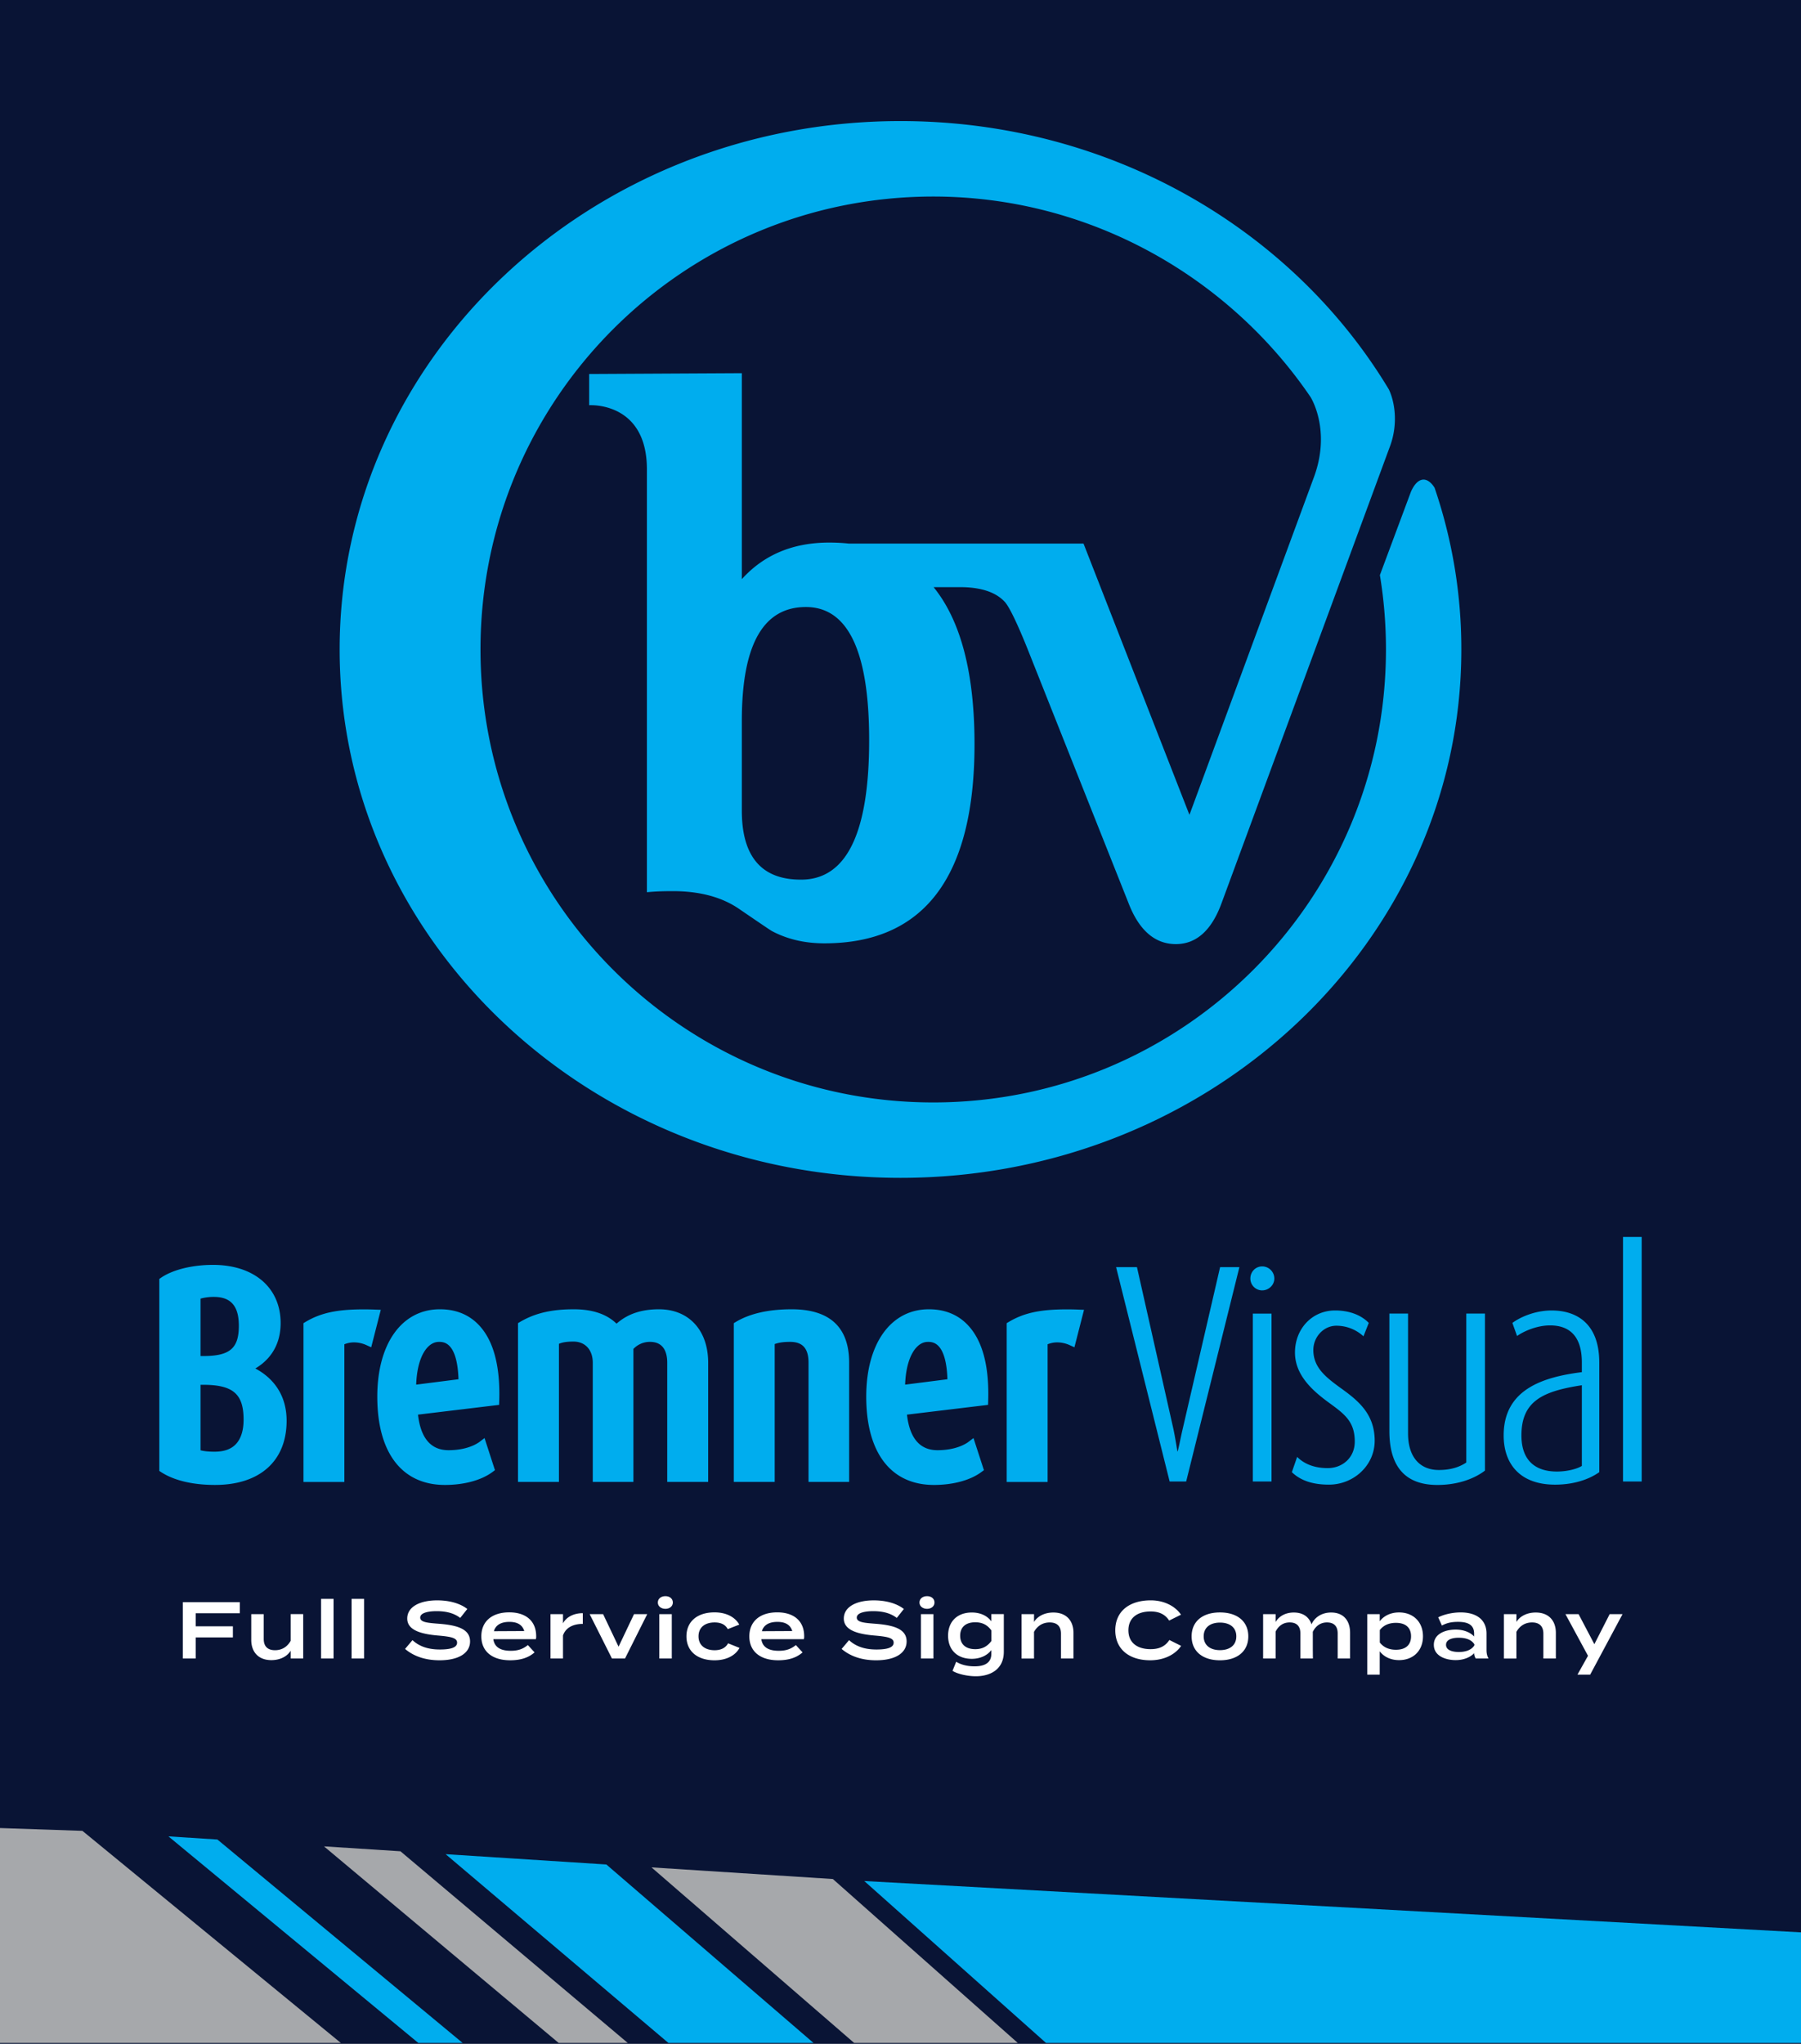
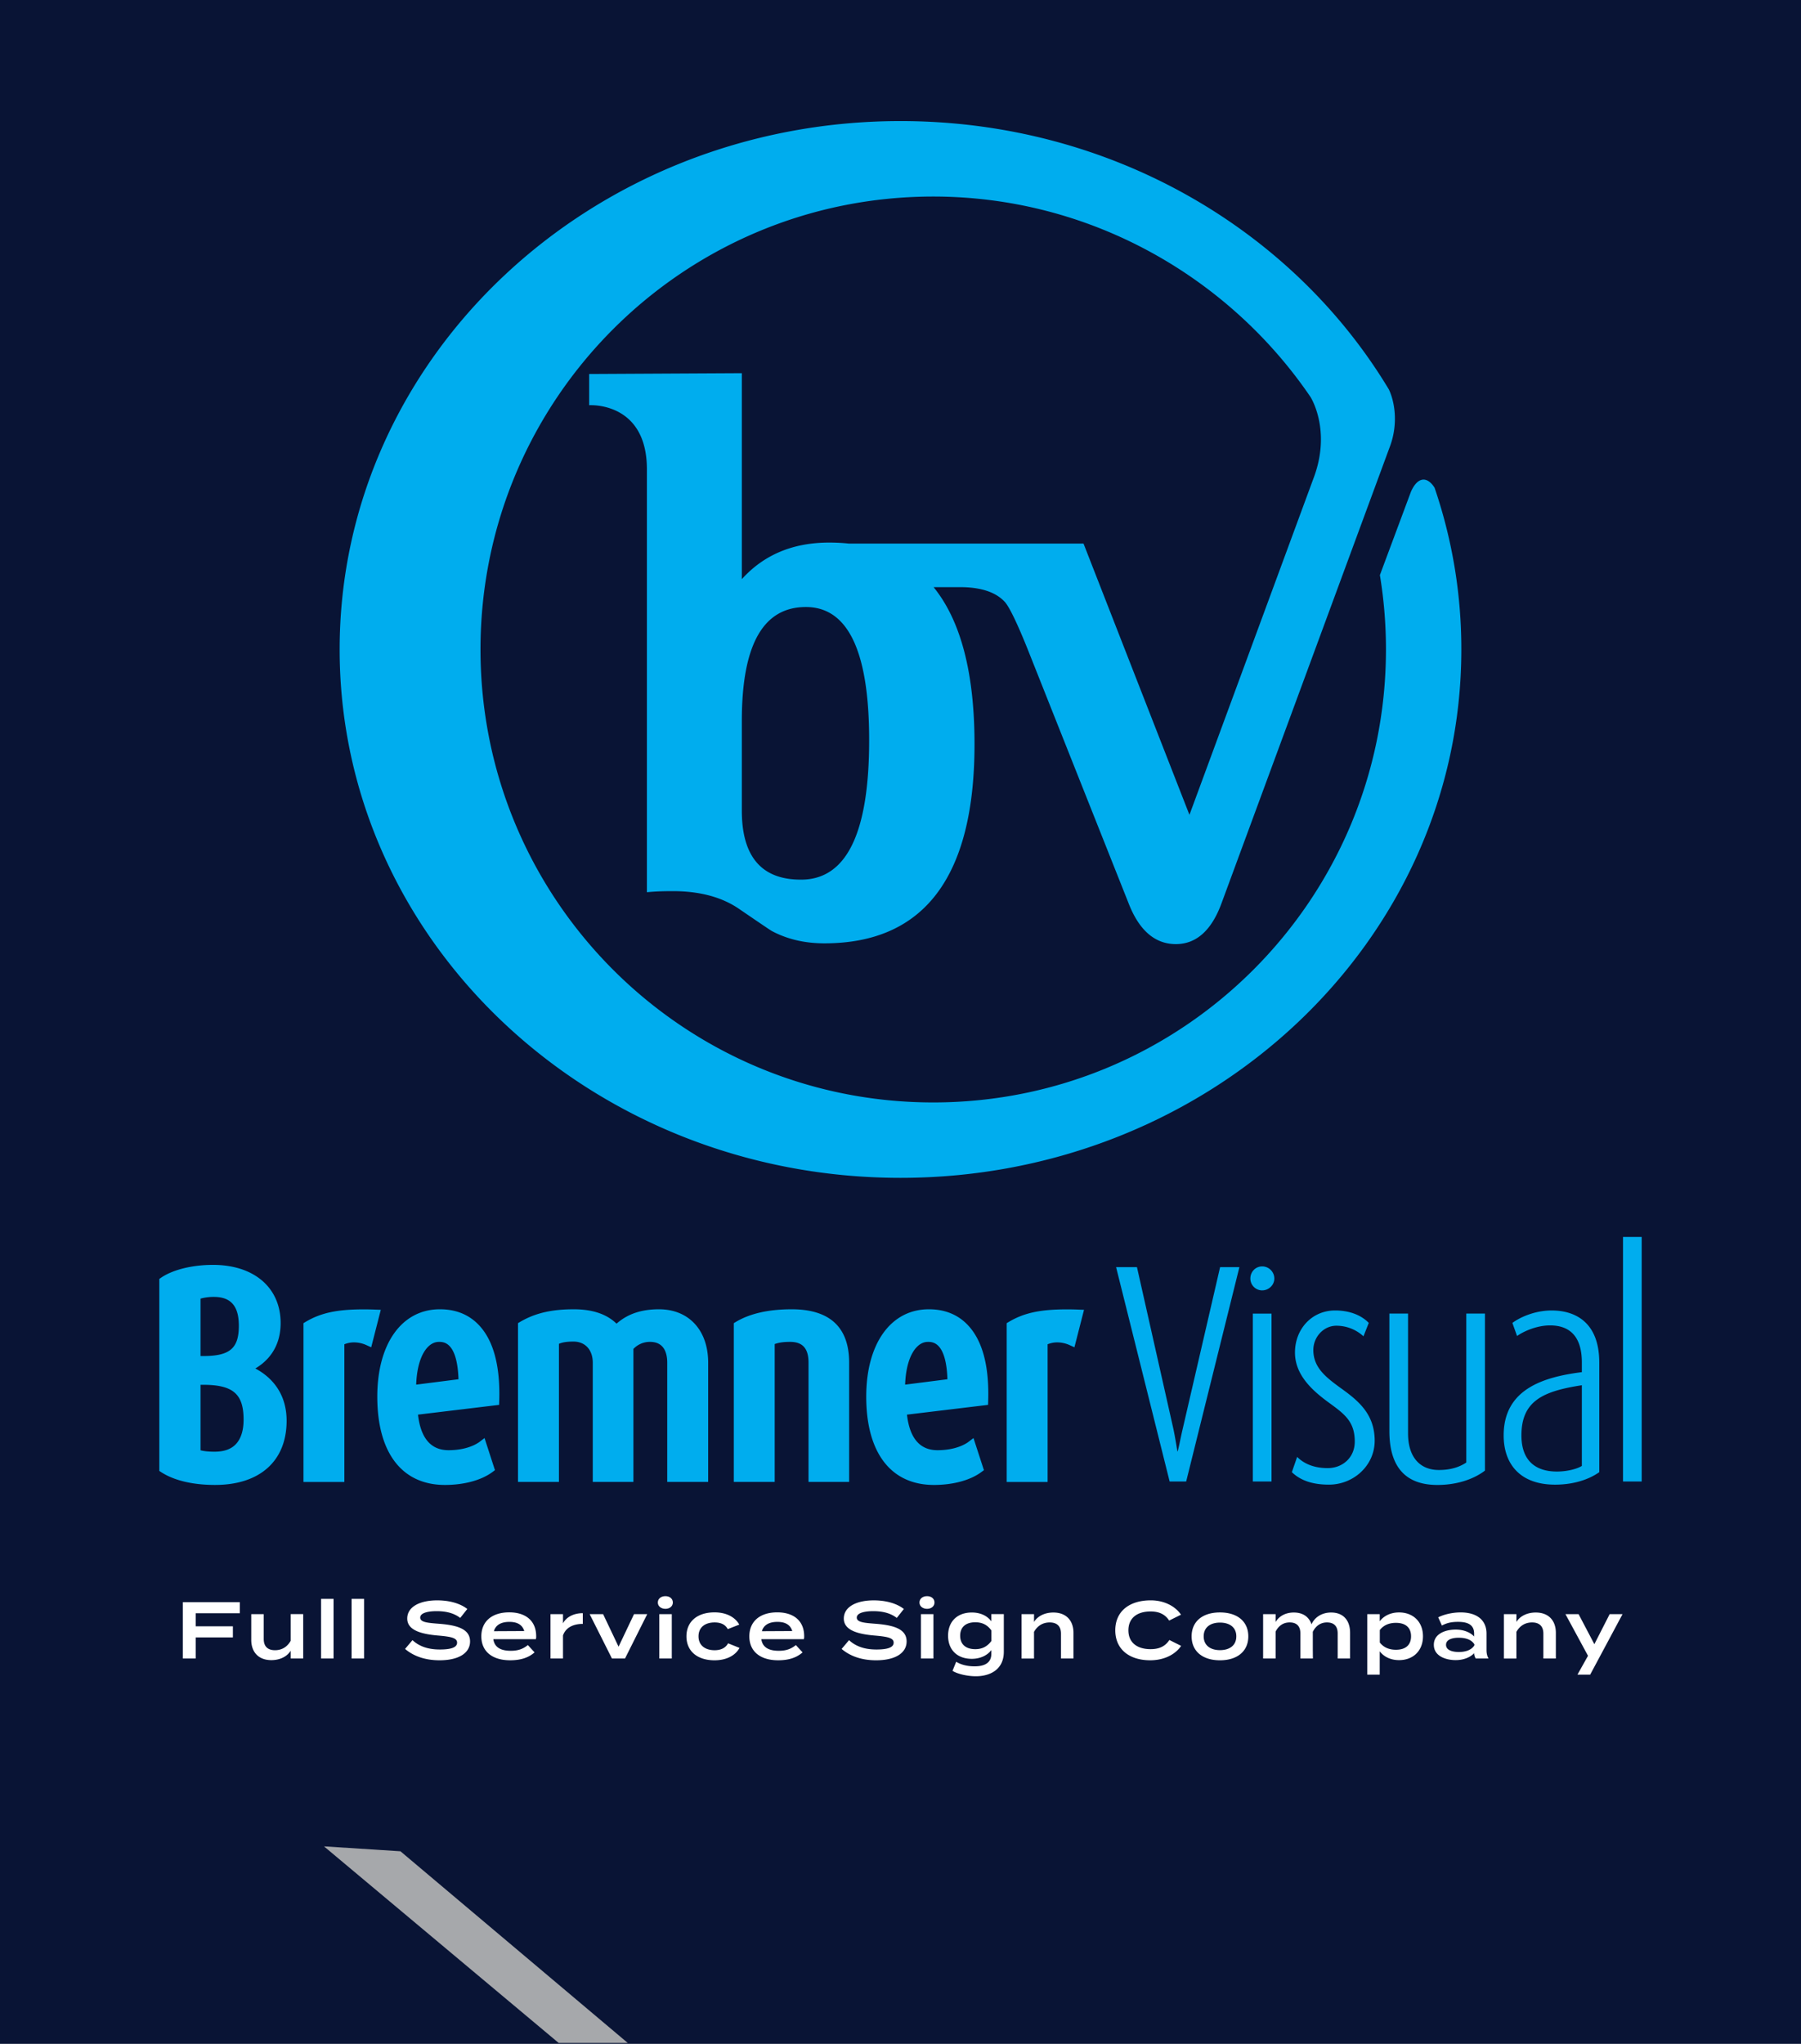
<svg xmlns="http://www.w3.org/2000/svg" xmlns:xlink="http://www.w3.org/1999/xlink" width="201" height="228.001">
  <path fill="#091435" d="M0 0h201v228.001H0z" />
  <path fill="#FFF" d="M21.84 179.962v1.457h4.151v1.24H21.84v2.354h-1.438v-6.291h6.363v1.24zm11.998.1v4.951h-1.394v-.871c-.404.656-1.204 1.051-2.156 1.051-1.483 0-2.247-.943-2.247-2.264v-2.867h1.393v2.777c0 .809.431 1.248 1.258 1.248.737 0 1.348-.342 1.752-1.051v-2.975h1.394zm1.996-1.7h1.393v6.65h-1.393zm3.406 0h1.393v6.65H39.24zm13.22 4.746c0 1.24-1.178 2.102-3.406 2.102-1.591 0-2.885-.449-3.847-1.266l.827-.98c.773.711 1.771 1.043 3.056 1.043 1.276 0 1.923-.242 1.923-.764s-.647-.666-2.094-.791c-1.798-.152-3.469-.549-3.469-1.896 0-1.313 1.402-2.031 3.343-2.031 1.375 0 2.562.342 3.361.961l-.791.998c-.691-.529-1.546-.746-2.57-.754-.854-.01-1.896.143-1.896.719 0 .539.899.592 2.148.691 2.004.162 3.415.584 3.415 1.968m4.548 1.043c.854 0 1.393-.227 1.905-.639l.746.818c-.691.609-1.582.879-2.723.879-2.04 0-3.217-1.023-3.217-2.668 0-1.654 1.168-2.678 3.118-2.678 1.798 0 3.002.916 3.002 2.668a.97.97 0 01-.036.324h-4.745c.125.89.799 1.296 1.95 1.296m-1.887-2.185l3.388-.018c-.216-.709-.782-1.023-1.662-1.023-.909 0-1.529.34-1.726 1.041m6.317 3.047v-4.951h1.394v1.023c.404-.746 1.257-1.131 2.21-1.131v1.195c-1.079 0-1.915.422-2.21 1.293v2.57h-1.394zm8.315 0h-1.456l-2.489-4.951h1.501l1.725 3.63 1.726-3.63h1.473zm3.666-6.246c0-.422.351-.709.845-.709.485 0 .827.287.827.709 0 .404-.342.701-.827.701-.494 0-.845-.297-.845-.701m1.555 6.246h-1.393v-4.951h1.393v4.951zm4.773.197c-1.941 0-3.137-1.033-3.137-2.668 0-1.645 1.196-2.678 3.137-2.678 1.411 0 2.346.609 2.759 1.365l-1.285.504c-.287-.549-.836-.746-1.465-.746-1.033 0-1.798.512-1.798 1.555 0 1.023.765 1.545 1.798 1.545.629 0 1.195-.207 1.501-.771l1.276.512c-.414.773-1.357 1.382-2.786 1.382m7.171-1.059c.854 0 1.393-.227 1.905-.639l.746.818c-.691.609-1.582.879-2.723.879-2.04 0-3.217-1.023-3.217-2.668 0-1.654 1.168-2.678 3.118-2.678 1.798 0 3.002.916 3.002 2.668a.97.97 0 01-.036.324h-4.745c.125.89.799 1.296 1.95 1.296m-1.887-2.185l3.388-.018c-.216-.709-.782-1.023-1.662-1.023-.909 0-1.529.34-1.726 1.041m16.151 1.142c0 1.24-1.178 2.102-3.406 2.102-1.591 0-2.885-.449-3.847-1.266l.827-.98c.773.711 1.771 1.043 3.056 1.043 1.276 0 1.923-.242 1.923-.764s-.647-.666-2.094-.791c-1.798-.152-3.469-.549-3.469-1.896 0-1.313 1.402-2.031 3.343-2.031 1.375 0 2.562.342 3.361.961l-.791.998c-.691-.529-1.546-.746-2.57-.754-.854-.01-1.896.143-1.896.719 0 .539.899.592 2.148.691 2.004.162 3.415.584 3.415 1.968m1.438-4.341c0-.422.351-.709.845-.709.485 0 .827.287.827.709 0 .404-.342.701-.827.701-.494 0-.845-.297-.845-.701m1.555 6.246h-1.393v-4.951h1.393v4.951zm7.855-.754c0 2.031-1.591 2.732-3.119 2.732-.899 0-2.013-.234-2.607-.604l.413-1.016c.459.297 1.178.514 2.041.514 1.231 0 1.878-.459 1.878-1.395v-.422c-.458.629-1.294.98-2.175.98-1.618 0-2.651-.99-2.651-2.58s1.033-2.588 2.651-2.588c.935 0 1.717.35 2.175.988v-.809h1.394v4.2zm-1.384-1.205v-1.168c-.467-.656-1.061-.916-1.797-.916-1.088 0-1.69.557-1.69 1.5 0 .936.602 1.5 1.69 1.5.735 0 1.329-.278 1.797-.916m3.361 1.959v-4.951h1.394v.871c.404-.656 1.204-1.051 2.156-1.051 1.482 0 2.247.943 2.247 2.264v2.867h-1.394v-2.777c0-.809-.431-1.248-1.258-1.248-.737 0-1.348.342-1.752 1.051v2.975h-1.393zm16.5-2.067l1.313.656c-.592.889-1.806 1.607-3.451 1.607-2.363 0-3.899-1.248-3.899-3.342s1.536-3.344 3.964-3.344c1.581 0 2.795.729 3.37 1.6l-1.321.656c-.45-.701-1.133-1.016-2.068-1.016-1.492 0-2.479.719-2.479 2.104 0 1.383.987 2.102 2.479 2.102.934.001 1.626-.304 2.092-1.023m2.483-.404c0-1.654 1.204-2.67 3.163-2.67 1.951 0 3.164 1.016 3.164 2.67 0 1.645-1.213 2.668-3.164 2.668-1.959 0-3.163-1.023-3.163-2.668m4.988 0c0-1.033-.773-1.537-1.825-1.537-1.042 0-1.816.504-1.816 1.537 0 1.023.774 1.537 1.816 1.537 1.052 0 1.825-.514 1.825-1.537m12.698-.404v2.875h-1.385v-2.803c0-.773-.386-1.223-1.194-1.223-.71 0-1.24.377-1.581 1.043v2.003l.009.979h-1.395v-2.803c0-.773-.386-1.223-1.194-1.223-.71 0-1.223.359-1.572 1.016v3.01h-1.394v-4.951h1.394v.881c.385-.666 1.123-1.061 2.031-1.061 1.068 0 1.716.529 1.976 1.32.342-.781 1.143-1.32 2.186-1.32 1.455.001 2.119.979 2.119 2.257m3.308 2.066v2.607h-1.393v-6.75h1.393v.799c.405-.547 1.143-.988 2.156-.988 1.574 0 2.67 1.043 2.67 2.66 0 1.619-1.096 2.66-2.67 2.66-1.014 0-1.751-.439-2.156-.988m.009-2.363v1.385c.433.564 1.069.809 1.799.809 1.078 0 1.688-.531 1.688-1.502s-.61-1.5-1.688-1.5c-.73-.001-1.367.241-1.799.808m11.909.404v1.824c0 .359.064.656.225.943h-1.429a1.233 1.233 0 01-.179-.584v-.008c-.378.412-1.106.771-2.06.771-1.061 0-2.436-.422-2.436-1.707s1.375-1.699 2.436-1.699c.953 0 1.682.352 2.06.773v-.324c0-.916-.604-1.311-1.789-1.311-.674 0-1.213.09-1.806.412l-.414-.916c.646-.332 1.617-.549 2.499-.549 1.807.002 2.893.838 2.893 2.375m-1.357 1.178c-.368-.584-1.105-.729-1.743-.729-.575 0-1.42.135-1.42.791s.845.801 1.42.801c.638 0 1.375-.154 1.743-.738v-.125zm3.297 1.59v-4.951h1.395v.871c.404-.656 1.204-1.051 2.156-1.051 1.482 0 2.247.943 2.247 2.264v2.867h-1.394v-2.777c0-.809-.431-1.248-1.258-1.248-.737 0-1.348.342-1.752 1.051v2.975h-1.394zm13.241-4.951l-3.613 6.75h-1.42l1.178-2.104-2.517-4.646h1.465l1.761 3.351 1.708-3.351z" />
  <path fill="#00ADEE" d="M28.494 152.657c1.217-.711 2.826-2.193 2.826-5.064 0-3.945-2.961-6.492-7.549-6.492-2.299 0-4.458.529-5.769 1.414l-.222.152v21.422l.23.148c1.443.924 3.514 1.412 5.992 1.412 5 0 7.986-2.676 7.986-7.156 0-3.396-2.052-5.074-3.494-5.836m-1.838-4.767c0 2.529-1.005 3.381-3.981 3.381h-.294v-6.406a5.478 5.478 0 011.486-.191c1.901-.001 2.789 1.02 2.789 3.216m-4.275 6.589h.294c3.33 0 4.511 1.018 4.511 3.881 0 1.195-.283 2.107-.838 2.713-.53.576-1.313.869-2.409.869h-.003c-.637 0-1.151-.051-1.555-.158v-7.305zm65.968-8.425c-2.561 0-4.648.473-6.209 1.4l-.244.148v17.711h4.565v-15.381c.404-.143.874-.242 1.723-.242 1.398 0 2.052.738 2.052 2.322v13.301h4.533v-13.301c0-3.952-2.159-5.958-6.42-5.958m32.004.035a32.649 32.649 0 00-1.291-.025c-2.962 0-4.775.391-6.464 1.391l-.248.148v17.713h4.569v-15.357a2.755 2.755 0 011.08-.211c.464 0 .936.105 1.362.297l.55.25 1.071-4.184-.629-.022zm-78.483 0a32.613 32.613 0 00-1.291-.025c-2.964 0-4.777.391-6.464 1.391l-.247.148v17.713h4.565v-15.357a2.785 2.785 0 011.083-.211c.464 0 .937.105 1.362.297l.55.25 1.071-4.184-.629-.022zm31.673-.035c-1.967 0-3.521.527-4.733 1.607-1.088-1.066-2.689-1.607-4.772-1.607-2.481 0-4.324.432-5.975 1.398l-.25.148v17.713h4.568v-15.408c.374-.156.83-.248 1.621-.248 1.308 0 2.154.924 2.154 2.355v13.301h4.536v-14.834a2.507 2.507 0 011.854-.789c1.588 0 1.92 1.264 1.92 2.322v13.301h4.569v-13.301c0-3.62-2.157-5.958-5.492-5.958m30.122 0c-4.247 0-6.989 3.826-6.989 9.746 0 6.26 2.753 9.85 7.555 9.85 2.135 0 4.061-.523 5.286-1.432l.294-.215-1.165-3.582-.566.43c-.288.215-1.393.924-3.453.924-1.959 0-3.104-1.334-3.404-3.967l9.049-1.09.014-.434c.126-3.934-.654-6.799-2.316-8.514-1.103-1.14-2.553-1.716-4.305-1.716m-1.325 4.191c.366-.367.775-.553 1.223-.553.513 0 2.035-.002 2.175 4.168l-4.722.602c.064-1.902.536-3.422 1.324-4.217m-53.247-4.191c-4.244 0-6.986 3.826-6.986 9.746 0 6.26 2.75 9.85 7.549 9.85 2.135 0 4.063-.523 5.291-1.432l.292-.215-1.162-3.582-.566.43c-.289.215-1.396.924-3.453.924-1.962 0-3.108-1.334-3.407-3.967l9.052-1.09.014-.434c.123-3.934-.654-6.799-2.316-8.514-1.106-1.14-2.552-1.716-4.308-1.716m-1.324 4.191c.365-.367.775-.553 1.223-.553.513 0 2.038-.002 2.178 4.168l-4.722.602c.063-1.902.531-3.42 1.321-4.217m135.451 15.022h-2.085v-27.283h2.085v27.283zm-44.897-23.914l-5.941 23.914h-1.845l-5.977-23.914h2.33l4.065 18.041c.24 1.148.449 2.535.449 2.535.072 0 .314-1.354.591-2.535l4.174-18.041h2.154zm3.898 1.273c0 .727-.626 1.32-1.354 1.32a1.32 1.32 0 01-1.321-1.32c0-.764.588-1.355 1.321-1.355.728 0 1.354.591 1.354 1.355m-.313 22.641h-2.085v-18.732h2.085v18.732zm11.513-4.551c0 2.779-2.362 4.9-5.107 4.9-1.739 0-3.128-.418-4.137-1.393l.591-1.701c.695.695 1.774 1.25 3.406 1.25 1.671 0 3.024-1.18 3.024-2.955 0-2.223-1.112-3.059-2.885-4.344-1.807-1.322-3.788-3.057-3.788-5.596 0-2.607 1.876-4.691 4.483-4.691 1.599 0 2.918.521 3.753 1.389l-.591 1.494a4.47 4.47 0 00-3.025-1.18c-1.422 0-2.571 1.25-2.571 2.711 0 1.98 1.427 3.057 3.097 4.273 1.945 1.392 3.75 2.886 3.75 5.843m12.307 3.334c-1.043.801-2.848 1.6-5.315 1.6-3.583 0-5.351-2.049-5.351-6.012v-13.105h2.082v13.35c0 2.742 1.389 4.1 3.442 4.1 1.354 0 2.325-.346 3.058-.834v-16.615h2.084v17.516zm12.758.174c-1.181.834-2.884 1.393-4.933 1.393-3.929 0-5.737-2.33-5.737-5.492 0-5.074 4.275-6.502 8.726-7.057v-1.076c0-3.061-1.494-4.139-3.545-4.139-1.496 0-2.955.662-3.686 1.182l-.521-1.459c.835-.625 2.502-1.389 4.382-1.389 2.676 0 5.314 1.355 5.314 5.805v12.232zm-1.944-.696v-9c-4.312.66-6.744 1.736-6.744 5.596 0 2.709 1.462 4.031 3.962 4.031 1.111 0 2.226-.277 2.782-.627m-87.14-65.401c4.961 0 7.6-4.961 7.6-15.56 0-10.136-2.468-14.852-7.063-14.852-4.673 0-7.147 4.044-7.147 12.701v10.019c0 6.568 3.641 7.692 6.61 7.692m64.6-33.974l3.47-9.311c.77-1.722 1.839-1.698 2.634-.433a55.668 55.668 0 012.987 18.04c0 32.557-28.019 58.944-62.591 58.944s-62.596-26.387-62.596-58.944c0-32.556 28.024-58.943 62.596-58.943 23.375 0 43.756 12.061 54.502 29.937.652 1.368 1.045 3.781.158 6.255l-18.829 51.05c-1.088 2.975-2.772 4.57-5.102 4.57-2.37 0-4.124-1.582-5.278-4.564l-11.308-28.451c-1.137-2.817-1.955-4.497-2.462-5.113-.996-1.113-2.658-1.693-5.065-1.693h-2.926c3.048 3.751 4.569 9.61 4.569 17.515 0 14.7-5.547 22.22-16.758 22.22-2.192 0-4.142-.458-5.864-1.374-.141-.074-1.357-.898-3.611-2.438-1.912-1.326-4.386-2.01-7.447-2.01-.972 0-1.925.024-2.884.122V52.351c0-7.594-6.445-7.148-6.445-7.148V41.72l17.039-.091v22.977c2.462-2.724 5.712-4.081 9.744-4.081.752 0 1.479.037 2.175.11h26.215L132.748 90.9l13.942-37.805c1.557-4.362.244-7.661-.417-8.791-9.157-13.459-24.693-22.379-42.117-22.379-27.907 0-50.53 22.617-50.53 50.524 0 27.908 22.623 50.532 50.53 50.532 27.902 0 50.524-22.624 50.524-50.532a50.91 50.91 0 00-.678-8.296" />
  <defs>
    <path id="a" d="M0 201.669h201v26.23H0z" />
  </defs>
  <clipPath id="b">
    <use xlink:href="#a" overflow="visible" />
  </clipPath>
  <path clip-path="url(#b)" fill="#A6A8AB" d="M70.54 228.3l-7.662.039-26.72-22.371 8.533.547z" />
-   <path clip-path="url(#b)" fill="#00ADEE" d="M91.135 228.192l-16.09.084-25.312-21.437 17.938 1.15zm-72.338-23.339l5.467.351 27.969 23.19-4.915.025z" />
-   <path clip-path="url(#b)" fill="#A6A8AB" d="M113.791 228.075l-18.15.094-22.93-19.856 20.24 1.297zm-75.059.389l-39.901-.229-4.541-24.507 14.909.509z" />
-   <path clip-path="url(#b)" fill="#00ADEE" d="M116.922 228.06l-20.465-18.225 143.64 7.867c-1.925 2.633-3.917 6.088-5.79 10.531l-117.385-.173z" />
</svg>